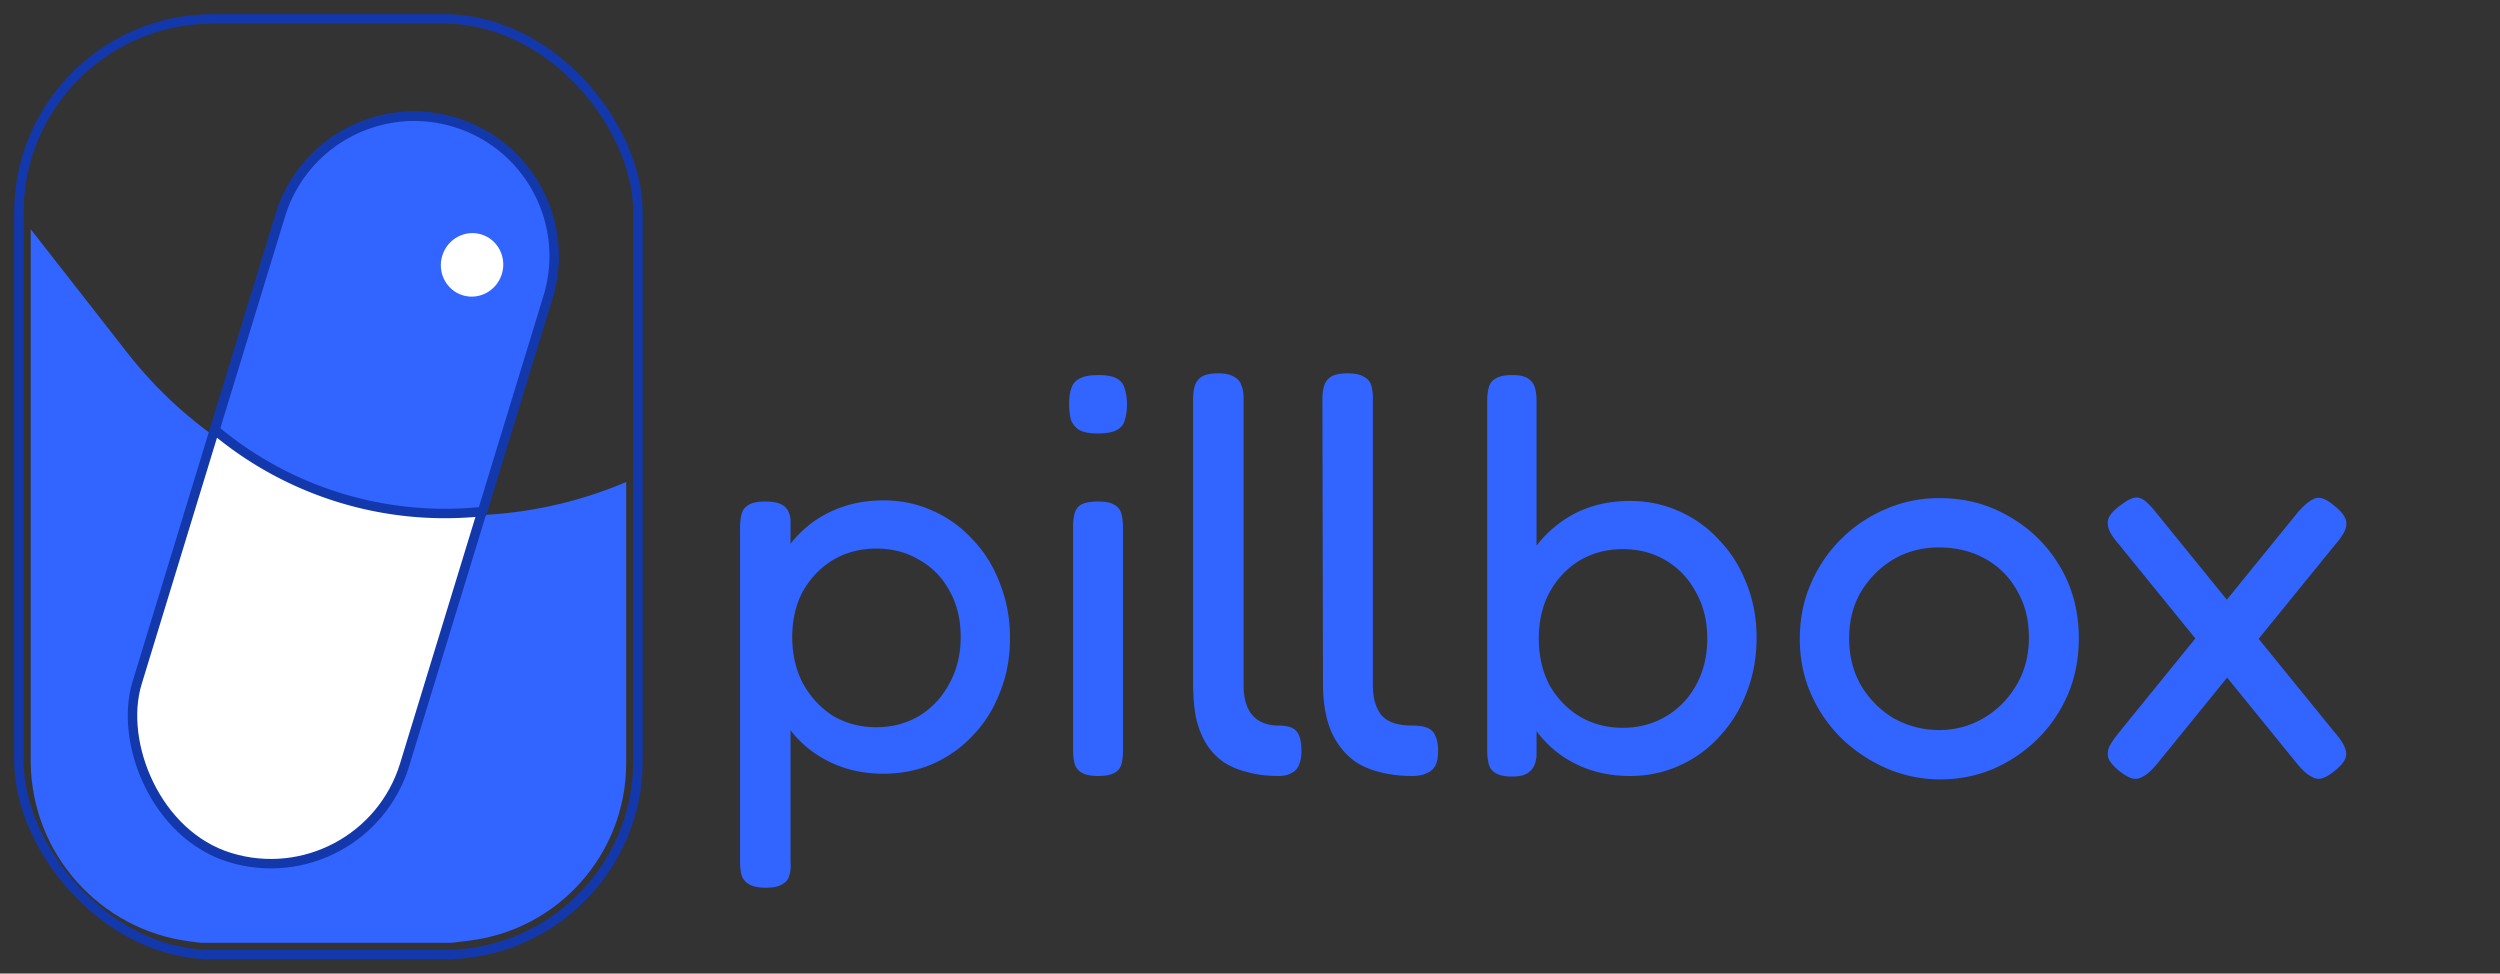
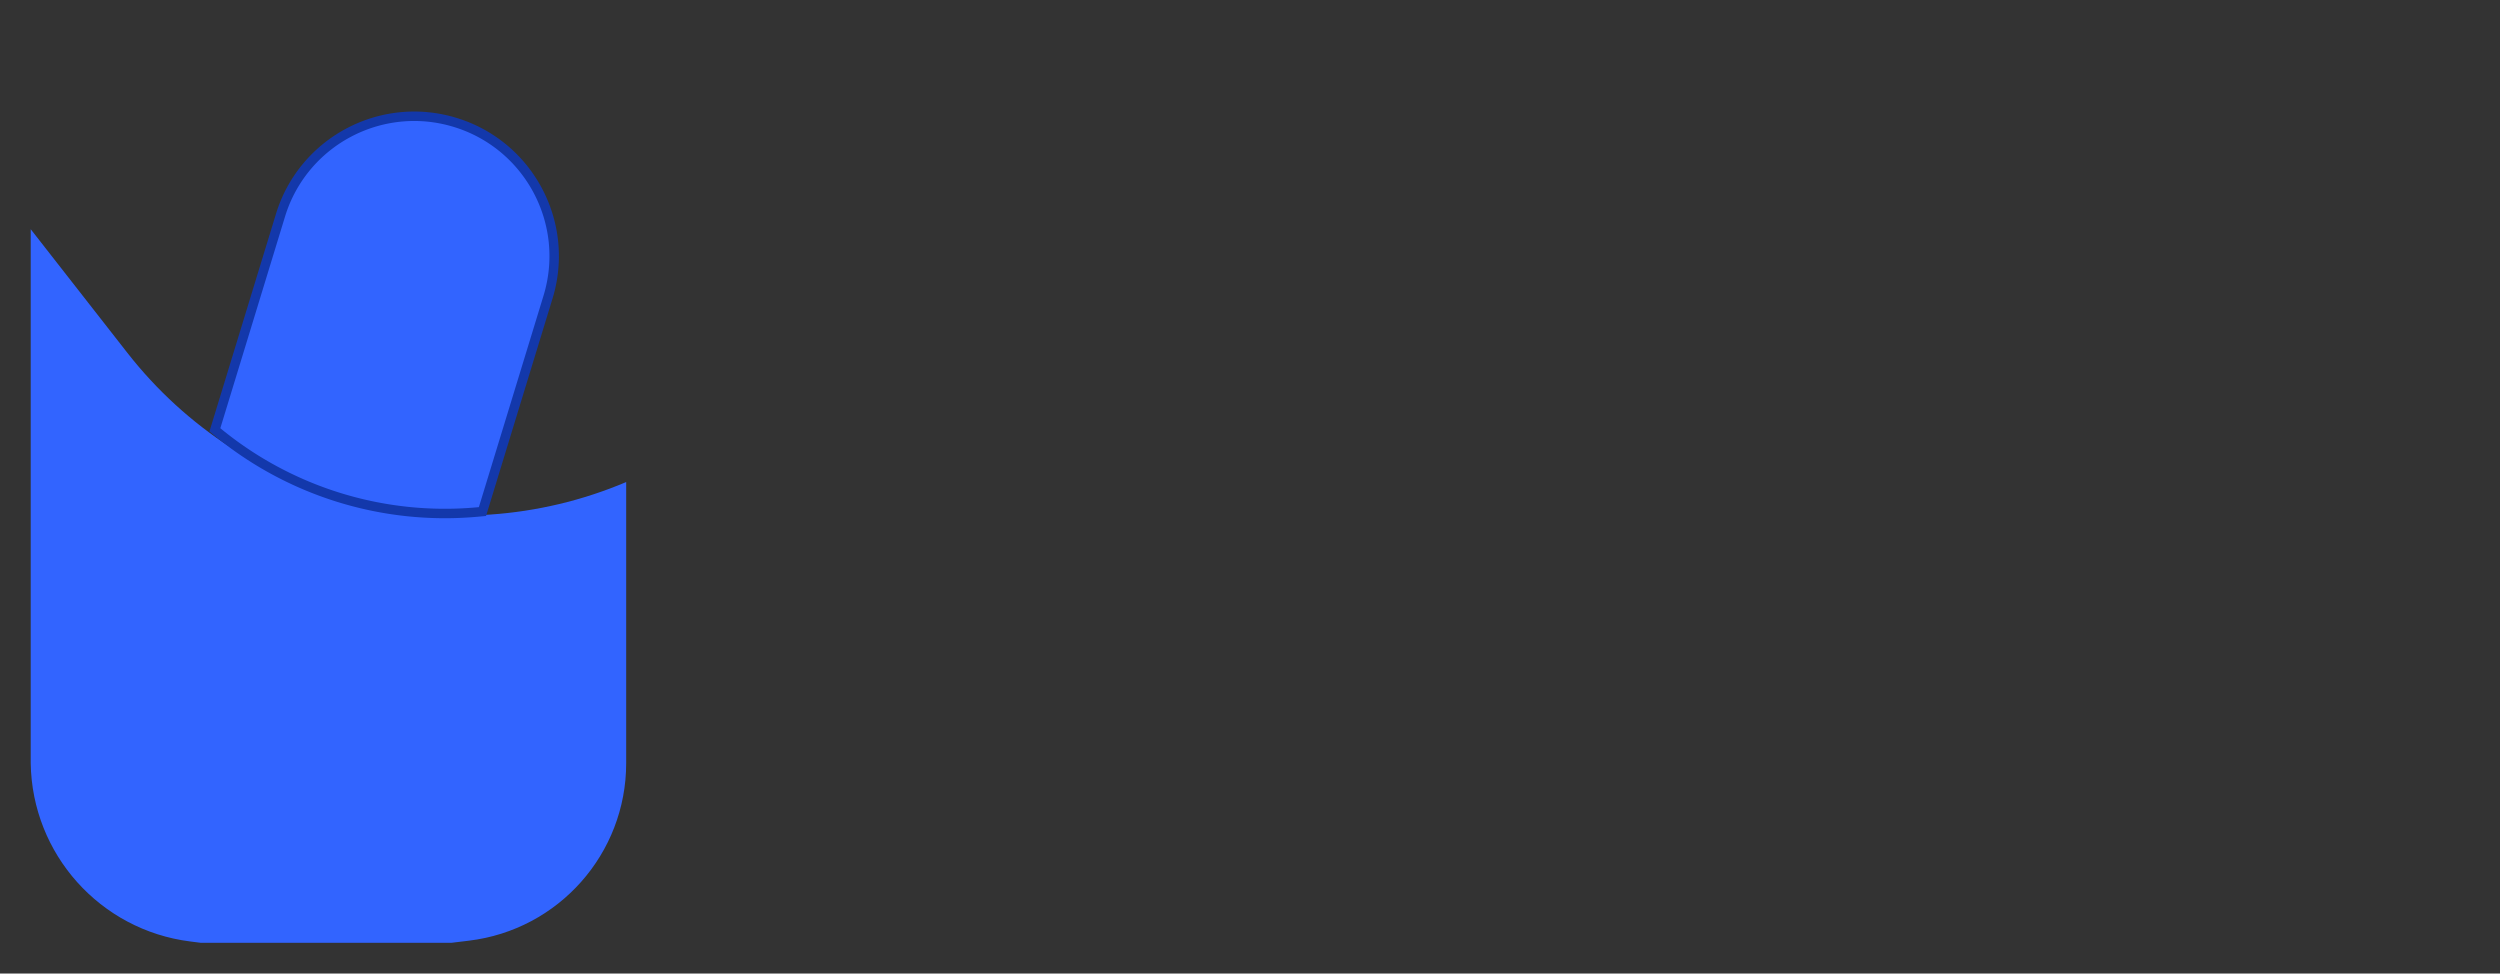
<svg xmlns="http://www.w3.org/2000/svg" fill="none" viewBox="0 0 529 206">
  <rect x="0" y="0" width="529" height="206" fill="#333333" stroke="none" />
-   <rect width="131" height="198" x="4" y="4" stroke="#1338AB" stroke-width="2" rx="41" />
  <path fill="#3264FF" d="M6.5 161.5v-113l20.453 26.162C51.911 106.585 95.183 117.793 132.5 102v59.5c0 19.122-14.273 35.236-33.255 37.545l-3.745.455h-53l-2.262-.287C21.17 196.796 6.787 180.718 6.5 161.5Z" />
-   <rect width="59.201" height="162.68" x="67.92" y="17.227" fill="#fff" stroke="#1338AB" stroke-width="2" rx="29.6" transform="rotate(17 67.92 17.227)" />
  <path fill="#3264FF" stroke="#1338AB" stroke-width="2" d="M100.831 108.36a75.756 75.756 0 0 1-55.36-17.406l13.88-45.399c4.78-15.633 21.327-24.432 36.96-19.652 15.634 4.78 24.432 21.327 19.653 36.96l-13.876 45.385-1.257.112Z" />
-   <ellipse cx="99.887" cy="56.044" fill="#fff" rx="6.595" ry="6.735" transform="rotate(17 99.887 56.044)" />
-   <path fill="#3264FF" d="M186.96 163.72c-3.92 0-7.48-.72-10.68-2.16-3.2-1.44-5.92-3.44-8.16-6-2.24-2.64-4-5.72-5.28-9.24-1.2-3.52-1.76-7.4-1.68-11.64 0-4.16.6-8 1.8-11.52 1.2-3.52 2.92-6.56 5.16-9.12 2.32-2.64 5.04-4.64 8.16-6 3.2-1.44 6.76-2.16 10.68-2.16 3.68 0 7.12.72 10.32 2.16a24.93 24.93 0 0 1 8.52 6.12c2.48 2.56 4.4 5.64 5.76 9.24 1.44 3.6 2.16 7.48 2.16 11.64s-.72 8-2.16 11.52c-1.36 3.52-3.28 6.56-5.76 9.12-2.4 2.56-5.24 4.56-8.52 6-3.2 1.36-6.64 2.04-10.32 2.04ZM162 187.84c-1.52 0-2.68-.24-3.48-.72-.72-.4-1.24-1-1.56-1.8-.24-.8-.36-1.76-.36-2.88v-70.92c0-1.12.12-2.08.36-2.88.24-.8.72-1.4 1.44-1.8.8-.48 1.96-.72 3.48-.72 1.76 0 3.04.28 3.84.84.88.56 1.4 1.56 1.56 3v72.36c.08 1.12 0 2.08-.24 2.88-.24.88-.76 1.52-1.56 1.92-.72.48-1.88.72-3.48.72Zm23.4-33.96c3.36 0 6.4-.8 9.12-2.4 2.72-1.68 4.84-3.96 6.36-6.84 1.6-2.88 2.4-6.16 2.4-9.84 0-3.76-.8-7.04-2.4-9.84-1.52-2.8-3.64-4.96-6.36-6.48-2.64-1.6-5.68-2.4-9.12-2.4-3.36 0-6.4.8-9.12 2.4-2.64 1.6-4.76 3.8-6.36 6.6-1.52 2.8-2.28 6.04-2.28 9.72 0 3.68.76 6.96 2.28 9.84 1.6 2.88 3.72 5.16 6.36 6.84 2.72 1.6 5.76 2.4 9.12 2.4Zm46.946 10.32c-1.52 0-2.68-.24-3.48-.72-.72-.4-1.2-1-1.44-1.8s-.36-1.76-.36-2.88v-47.4c0-1.12.12-2.08.36-2.88.24-.8.72-1.4 1.44-1.8.8-.4 2-.6 3.6-.6 1.52 0 2.64.24 3.36.72.72.4 1.2 1 1.44 1.8s.36 1.8.36 3v47.28c0 1.12-.12 2.08-.36 2.88-.24.8-.76 1.4-1.56 1.8-.72.4-1.84.6-3.36.6Zm0-72.48c-1.76 0-3.08-.24-3.96-.72-.88-.56-1.48-1.32-1.8-2.28-.24-.96-.36-2.08-.36-3.36 0-1.28.16-2.36.48-3.24.32-.96.92-1.64 1.8-2.04.88-.48 2.2-.72 3.96-.72 1.68 0 2.96.24 3.84.72.88.48 1.44 1.2 1.68 2.16.32.96.48 2.08.48 3.36 0 1.28-.16 2.4-.48 3.36-.24.88-.8 1.56-1.68 2.04-.88.48-2.2.72-3.96.72Zm66.436 72.48c-2.48 0-4.76-.28-6.84-.84-2-.48-3.76-1.24-5.28-2.28-1.44-1.04-2.68-2.36-3.72-3.96s-1.8-3.44-2.28-5.52c-.48-2.08-.72-4.4-.72-6.96l-.12-60.12c0-1.12.12-2.08.36-2.88.24-.8.72-1.44 1.44-1.92.8-.48 1.96-.72 3.48-.72 1.6 0 2.76.24 3.48.72.8.4 1.32 1 1.56 1.8.24.72.36 1.64.36 2.76V145c0 1.44.16 2.68.48 3.72.32 1.04.8 1.96 1.44 2.76.72.72 1.6 1.24 2.64 1.56 1.04.32 2.28.48 3.72.48 1.36 0 2.44.16 3.24.48.8.32 1.36.88 1.68 1.68.4.8.6 1.88.6 3.24 0 1.28-.2 2.32-.6 3.12-.4.72-1 1.24-1.8 1.56-.8.4-1.84.6-3.12.6Zm-28.32 0c-2.4 0-4.6-.28-6.6-.84-1.92-.48-3.6-1.2-5.04-2.16a13.739 13.739 0 0 1-3.6-3.84c-.96-1.6-1.68-3.44-2.16-5.52-.4-2.16-.6-4.56-.6-7.2V84.52c0-1.12.12-2.08.36-2.88.24-.8.72-1.44 1.44-1.92.8-.48 1.96-.72 3.48-.72s2.64.24 3.36.72c.8.4 1.32 1 1.56 1.8.32.72.48 1.64.48 2.76V145c0 1.84.28 3.4.84 4.68.56 1.28 1.4 2.24 2.52 2.88 1.12.64 2.44.96 3.96.96 1.2 0 2.16.16 2.88.48.72.32 1.24.88 1.56 1.68.32.8.48 1.88.48 3.24 0 1.28-.2 2.32-.6 3.12-.32.72-.84 1.24-1.56 1.56-.64.4-1.56.6-2.76.6Zm74.472 0c-3.92 0-7.48-.72-10.68-2.16-3.2-1.44-5.92-3.48-8.16-6.12s-4-5.72-5.28-9.24c-1.2-3.52-1.76-7.4-1.68-11.64 0-4.16.6-8 1.8-11.52 1.2-3.6 2.92-6.68 5.16-9.24 2.32-2.64 5.04-4.68 8.16-6.12 3.2-1.44 6.76-2.16 10.68-2.16 3.68 0 7.12.72 10.32 2.16a24.93 24.93 0 0 1 8.52 6.12c2.48 2.56 4.4 5.6 5.76 9.12 1.44 3.52 2.16 7.36 2.16 11.52 0 4.24-.72 8.16-2.16 11.76-1.36 3.52-3.28 6.6-5.76 9.24a24.93 24.93 0 0 1-8.52 6.12c-3.2 1.44-6.64 2.16-10.32 2.16Zm-1.56-10.2c3.36 0 6.4-.8 9.12-2.4 2.72-1.6 4.84-3.8 6.36-6.6 1.6-2.88 2.4-6.16 2.4-9.84 0-3.76-.8-7.04-2.4-9.84-1.52-2.88-3.64-5.12-6.36-6.72-2.64-1.6-5.68-2.4-9.12-2.4-3.36 0-6.4.8-9.12 2.4-2.64 1.6-4.76 3.84-6.36 6.72-1.52 2.8-2.28 6.08-2.28 9.84 0 3.68.76 6.96 2.28 9.84 1.6 2.8 3.72 5 6.36 6.6 2.72 1.6 5.76 2.4 9.12 2.4Zm-23.4 10.32c-1.52 0-2.68-.24-3.48-.72-.72-.4-1.2-1-1.44-1.8-.24-.88-.36-1.84-.36-2.88V84.88c0-1.2.12-2.2.36-3 .24-.8.72-1.4 1.44-1.8.8-.48 1.96-.72 3.48-.72s2.64.24 3.36.72c.72.48 1.2 1.12 1.44 1.92.24.8.36 1.76.36 2.88V160c-.16 1.52-.64 2.6-1.44 3.24-.72.72-1.96 1.08-3.72 1.08Zm90.624.6c-3.92 0-7.68-.76-11.28-2.28-3.52-1.52-6.68-3.6-9.48-6.24-2.8-2.72-5-5.88-6.6-9.48-1.6-3.6-2.4-7.52-2.4-11.76 0-4.16.76-8 2.28-11.52 1.52-3.6 3.64-6.76 6.36-9.48a29.87 29.87 0 0 1 9.36-6.36c3.6-1.6 7.44-2.4 11.52-2.4 5.52 0 10.48 1.32 14.88 3.96 4.48 2.56 8.04 6.08 10.68 10.56 2.64 4.48 3.96 9.52 3.96 15.12 0 4.4-.8 8.44-2.4 12.12-1.6 3.6-3.76 6.72-6.48 9.36a30.921 30.921 0 0 1-9.36 6.24c-3.52 1.44-7.2 2.16-11.04 2.16Zm-.24-10.44c3.36 0 6.48-.84 9.36-2.52 2.88-1.68 5.2-4 6.96-6.96 1.76-2.96 2.64-6.32 2.64-10.08s-.84-7.08-2.52-9.96c-1.6-2.88-3.84-5.12-6.72-6.72-2.88-1.6-6.16-2.4-9.84-2.4-3.52 0-6.72.84-9.6 2.52-2.8 1.68-5.08 3.96-6.84 6.84-1.68 2.88-2.52 6.16-2.52 9.84 0 3.84.88 7.24 2.64 10.2 1.76 2.88 4.08 5.16 6.96 6.84 2.96 1.6 6.12 2.4 9.48 2.4Zm83.524-47.52c1.12.88 1.88 1.72 2.28 2.52.4.72.44 1.56.12 2.52-.32.88-1.04 1.96-2.16 3.24l-37.92 46.68c-1.04 1.2-1.96 2-2.76 2.4-.8.48-1.6.6-2.4.36-.72-.24-1.6-.76-2.64-1.56-1.04-.88-1.76-1.68-2.16-2.4-.32-.8-.32-1.64 0-2.52.4-.88 1.12-1.96 2.16-3.24l37.92-46.68c1.6-1.76 2.88-2.72 3.84-2.88.96-.24 2.2.28 3.72 1.56Zm-45.24 0c1.04-.8 1.92-1.32 2.64-1.56.8-.24 1.56-.12 2.28.36.72.48 1.56 1.32 2.52 2.52l37.92 46.68c1.12 1.28 1.84 2.36 2.16 3.24.4.88.4 1.72 0 2.52-.32.72-1.04 1.52-2.16 2.4-.96.8-1.84 1.32-2.64 1.56-.72.24-1.48.12-2.28-.36-.8-.4-1.72-1.2-2.76-2.4l-37.92-46.68c-1.12-1.28-1.84-2.36-2.16-3.24-.32-.96-.32-1.8 0-2.52.4-.8 1.2-1.64 2.4-2.52Z" />
</svg>